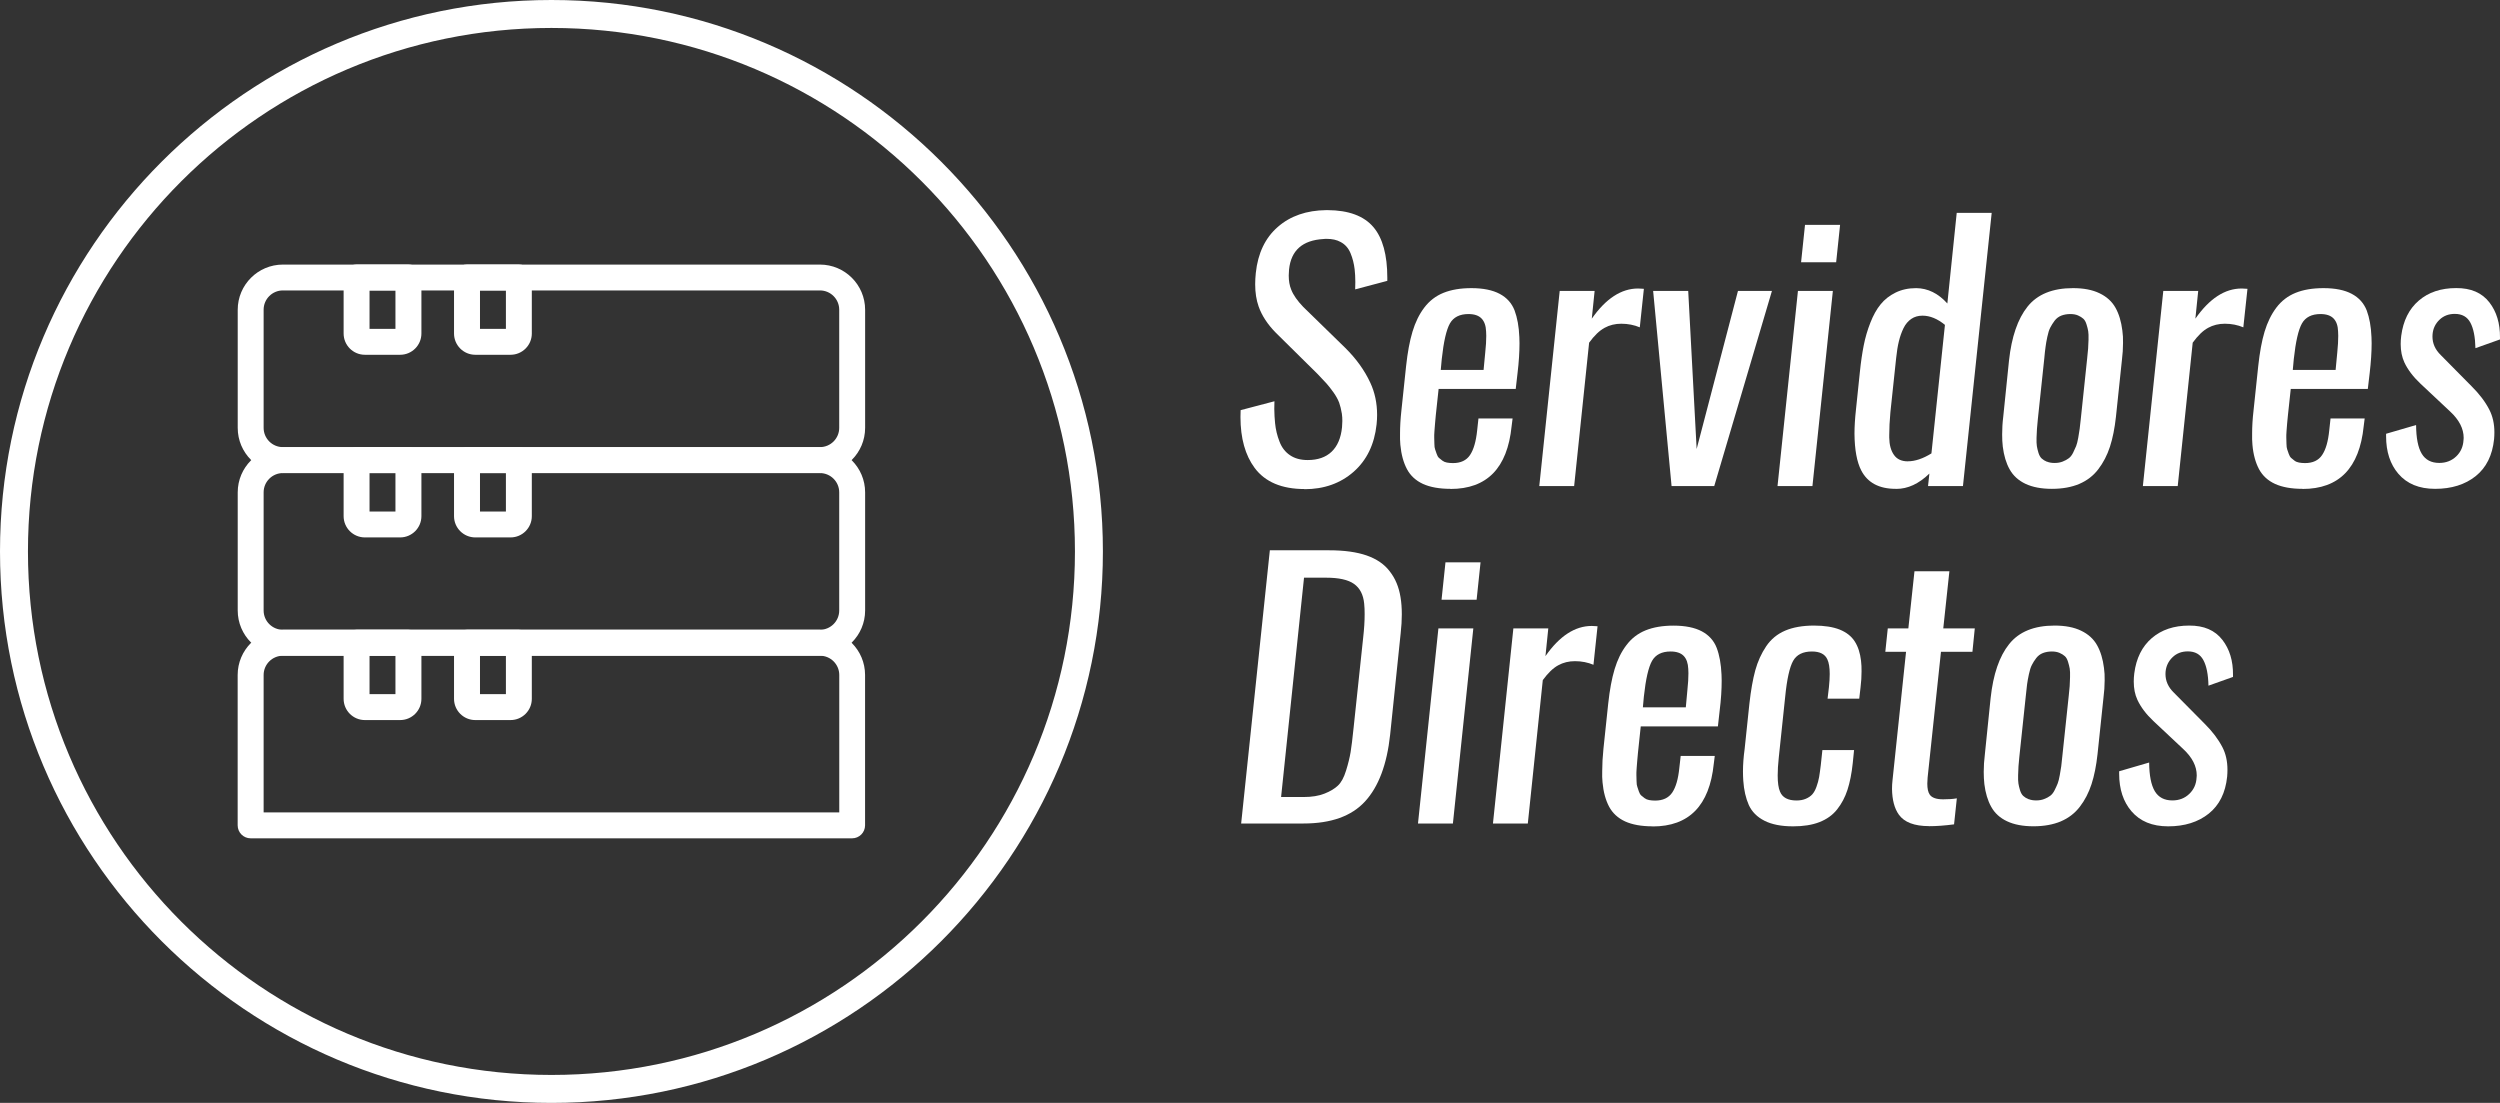
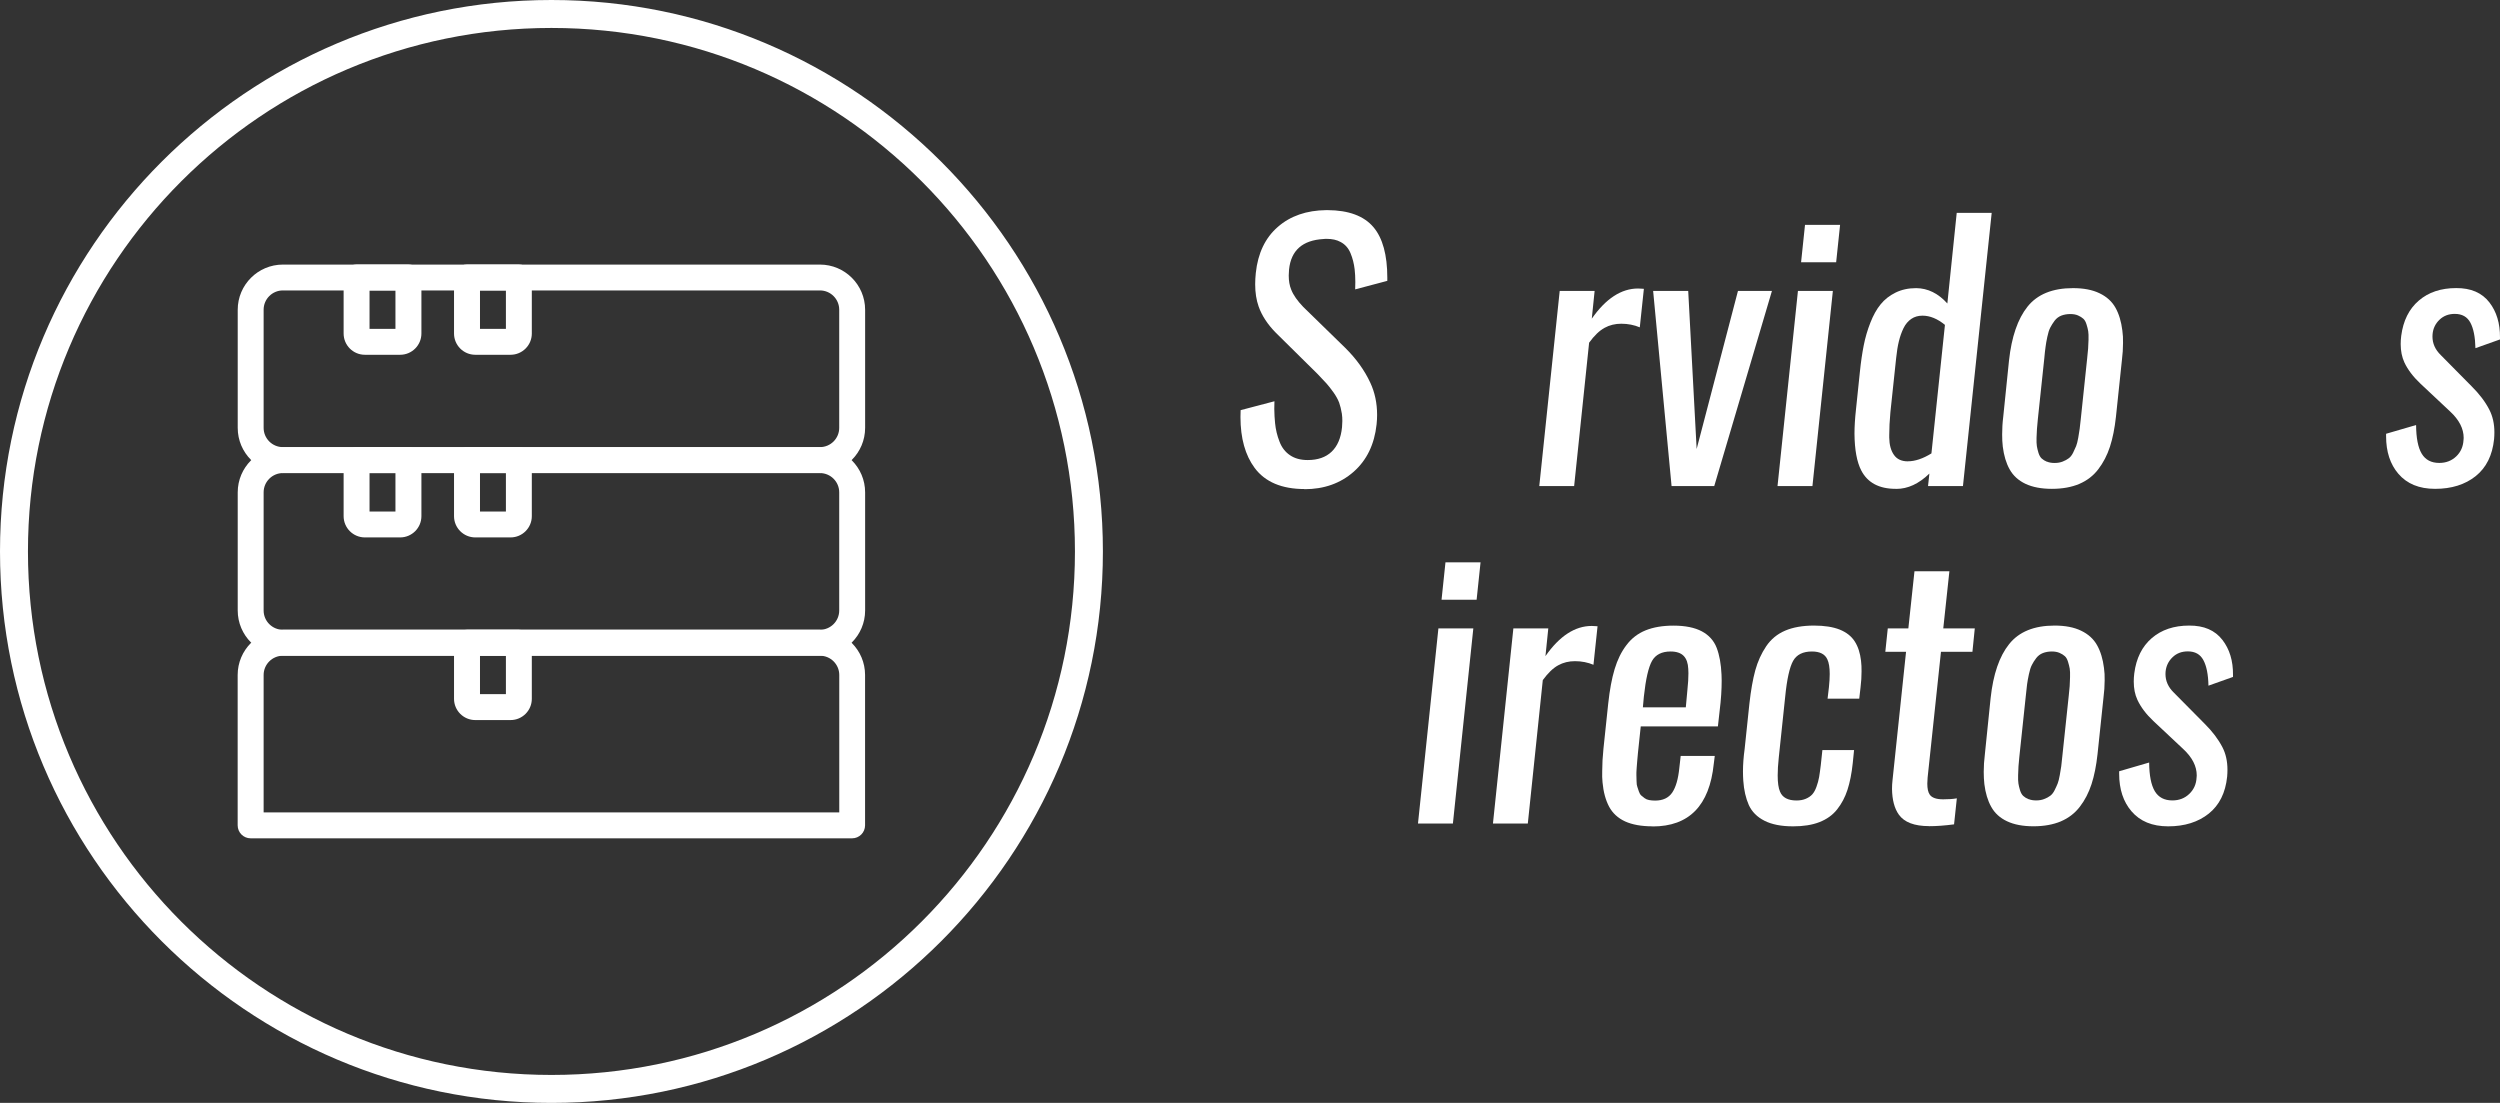
<svg xmlns="http://www.w3.org/2000/svg" id="Capa_2" data-name="Capa 2" viewBox="0 0 477.56 210.67">
  <rect x="0" y="0" width="477.56" height="210.67" fill="#333333" stroke="none" />
  <defs>
    <style>
      .cls-1 {
        fill: #fff;
      }
    </style>
  </defs>
  <g id="Capa_1-2" data-name="Capa 1">
    <g>
      <g>
        <path class="cls-1" d="M249.21,93.42c-4.36,0-7.54-1.35-9.54-4.03-1.8-2.43-2.71-5.67-2.71-9.72,0-.42.02-.86.03-1.32l6.46-1.7c-.02.5-.03.98-.03,1.44.02,1.01.06,1.92.15,2.74.12,1.22.4,2.39.84,3.51.42,1.12,1.09,2,2,2.61.9.62,2.03.93,3.4.93,1.92,0,3.45-.53,4.56-1.59,1.11-1.06,1.78-2.61,1.99-4.67.03-.42.06-.82.06-1.2,0-.46-.02-.93-.09-1.39-.13-.81-.31-1.53-.52-2.12-.23-.6-.58-1.24-1.07-1.94-.5-.69-.94-1.27-1.34-1.71-.4-.45-.97-1.06-1.7-1.81l-7.97-7.87c-1.57-1.59-2.68-3.27-3.3-5.03-.44-1.24-.66-2.65-.66-4.25,0-.69.04-1.41.12-2.17.4-3.76,1.8-6.69,4.2-8.78,2.4-2.1,5.49-3.17,9.27-3.21h.22c4.03.02,6.96,1.1,8.78,3.25,1.77,2.09,2.65,5.32,2.65,9.66v.6l-6.14,1.63c.02-.48.03-.95.03-1.41,0-.9-.05-1.71-.13-2.43-.13-1.09-.39-2.12-.79-3.08s-1.03-1.68-1.89-2.13c-.73-.41-1.62-.6-2.67-.6-.19,0-.39,0-.6.03-4.01.23-6.2,2.17-6.58,5.82-.03.4-.06.78-.06,1.14,0,1.03.15,1.93.47,2.7.41,1.06,1.19,2.15,2.3,3.31l8.03,7.83c2.1,2.08,3.69,4.29,4.78,6.65.86,1.84,1.3,3.89,1.3,6.14,0,.58-.03,1.19-.1,1.83-.41,3.81-1.87,6.83-4.39,9.05-2.52,2.21-5.66,3.32-9.37,3.32Z" />
-         <path class="cls-1" d="M277.08,93.38c-2.14,0-3.9-.32-5.26-.94-1.36-.63-2.39-1.57-3.05-2.81-.67-1.26-1.1-2.81-1.27-4.66-.06-.67-.08-1.38-.06-2.13,0-1.32.08-2.76.25-4.32l.91-8.62c.28-2.58.68-4.76,1.22-6.55s1.28-3.31,2.25-4.59,2.18-2.22,3.66-2.82c1.49-.6,3.26-.9,5.34-.9,2.24,0,4.04.37,5.4,1.09s2.31,1.78,2.85,3.17c.52,1.39.83,3.08.91,5.1.02.38.03.77.03,1.17,0,1.7-.12,3.59-.37,5.67l-.35,3.05h-14.73l-.54,5.03c-.06.71-.11,1.23-.14,1.54-.03.32-.07.78-.11,1.39-.05.61-.06,1.06-.05,1.34,0,.28.02.67.03,1.16,0,.5.05.86.14,1.09.08.24.19.52.3.87.11.34.26.6.45.77.19.17.41.34.65.52.24.18.52.3.86.36.34.06.71.1,1.14.1,1.49,0,2.58-.51,3.27-1.54s1.14-2.59,1.36-4.69l.25-2.3h6.52l-.19,1.51c-.81,7.98-4.71,11.96-11.67,11.96ZM275.21,70.66h8.19l.32-3.37c.13-1.18.19-2.22.19-3.15-.02-.29-.03-.57-.03-.82-.04-1.09-.33-1.92-.87-2.48s-1.36-.85-2.5-.85c-1.67,0-2.86.6-3.54,1.79-.68,1.2-1.2,3.47-1.56,6.8l-.19,2.08Z" />
        <path class="cls-1" d="M294.04,92.85l3.9-37.27h6.67l-.54,5.29c2.69-3.84,5.64-5.76,8.85-5.76.11,0,.47.02,1.1.06l-.78,7.36c-1.07-.45-2.26-.69-3.53-.69-1.18,0-2.25.26-3.21.79-.97.53-1.95,1.47-2.94,2.83l-2.86,27.39h-6.67Z" />
        <path class="cls-1" d="M319.31,92.85l-3.52-37.27h6.7l1.61,30.19,7.89-30.19h6.49l-11.02,37.27h-8.15Z" />
        <path class="cls-1" d="M339.55,92.85l3.9-37.27h6.67l-3.9,37.27h-6.68ZM344.05,50.1l.75-7.14h6.7l-.75,7.14h-6.7Z" />
        <path class="cls-1" d="M362.22,93.38h-.1c-3.17,0-5.36-1.17-6.57-3.5-.84-1.62-1.27-3.95-1.3-7.01,0-1.41.1-2.97.29-4.69l.75-7.21c.19-1.87.44-3.54.73-5.01s.71-2.91,1.26-4.31,1.19-2.58,1.96-3.51c.75-.93,1.7-1.68,2.86-2.25s2.47-.85,3.94-.85c2.22.02,4.21,1,5.95,2.93l1.79-17.31h6.68l-5.49,52.19h-6.67l.26-2.39c-2.02,1.96-4.12,2.93-6.33,2.93ZM364.45,88.12c1.36,0,2.87-.5,4.5-1.51l2.58-24.55c-1.44-1.18-2.87-1.76-4.29-1.76-.81,0-1.53.2-2.14.62-.6.41-1.1.99-1.48,1.76-.37.76-.67,1.61-.89,2.52-.23.92-.39,1.98-.52,3.2l-1.1,10.36c-.15,1.63-.22,3.09-.22,4.37v.47c.02,1.38.32,2.48.9,3.3.57.82,1.46,1.23,2.65,1.23Z" />
        <path class="cls-1" d="M397.2,92.44c-1.48.62-3.22.94-5.24.94s-3.69-.32-5.05-.96c-1.35-.64-2.35-1.56-3.02-2.76-.67-1.19-1.1-2.64-1.31-4.34-.09-.73-.12-1.51-.12-2.33,0-1.07.06-2.2.21-3.4l1.1-10.73c.49-4.51,1.67-7.95,3.54-10.29,1.88-2.35,4.77-3.53,8.68-3.53,2.02,0,3.71.32,5.07.98,1.36.65,2.38,1.57,3.05,2.77.67,1.19,1.1,2.65,1.31,4.34.11.75.15,1.55.13,2.39,0,1.05-.07,2.16-.22,3.34l-1.13,10.73c-.24,2.21-.62,4.12-1.15,5.75s-1.28,3.06-2.22,4.29c-.94,1.24-2.16,2.18-3.64,2.81ZM391.03,88.19c.41.17.9.25,1.46.25s1.08-.09,1.53-.27c.45-.18.84-.38,1.15-.62.32-.23.6-.58.84-1.06.24-.49.43-.91.58-1.27.15-.37.28-.91.41-1.62s.22-1.28.27-1.7c.05-.41.12-1.04.21-1.85l1.22-11.59c.09-.8.15-1.41.18-1.85.03-.45.06-1.01.08-1.72.02-.7,0-1.24-.06-1.62-.06-.38-.17-.81-.32-1.29-.15-.49-.35-.85-.61-1.09-.27-.24-.6-.45-1.01-.63-.41-.18-.9-.27-1.47-.27-.65,0-1.23.11-1.73.3-.5.2-.93.52-1.27.96-.33.45-.61.88-.83,1.31-.23.43-.41,1.02-.57,1.78s-.28,1.4-.34,1.94c-.08.54-.16,1.27-.24,2.18l-1.23,11.59c-.09.81-.14,1.44-.17,1.87s-.06,1-.08,1.69,0,1.23.06,1.61c.06.37.16.8.31,1.29.15.48.36.84.62,1.08.26.24.6.45,1.01.62Z" />
-         <path class="cls-1" d="M409.34,92.85l3.9-37.27h6.67l-.54,5.29c2.69-3.84,5.63-5.76,8.85-5.76.11,0,.47.02,1.1.06l-.79,7.36c-1.07-.45-2.25-.69-3.53-.69-1.17,0-2.24.26-3.21.79s-1.94,1.47-2.93,2.83l-2.86,27.39h-6.68Z" />
-         <path class="cls-1" d="M439.84,93.38c-2.13,0-3.89-.32-5.25-.94-1.37-.63-2.39-1.57-3.06-2.81-.67-1.26-1.1-2.81-1.26-4.66-.06-.67-.08-1.38-.06-2.13,0-1.32.08-2.76.26-4.32l.91-8.62c.28-2.58.67-4.76,1.21-6.55s1.29-3.31,2.25-4.59c.97-1.28,2.19-2.22,3.67-2.82s3.26-.9,5.34-.9c2.24,0,4.04.37,5.39,1.09,1.36.72,2.31,1.78,2.86,3.17.52,1.39.83,3.08.91,5.1.02.38.03.77.03,1.17,0,1.7-.13,3.59-.37,5.67l-.36,3.05h-14.72l-.54,5.03c-.06.71-.11,1.23-.15,1.54-.03.32-.06.78-.11,1.39s-.06,1.06-.05,1.34.02.67.03,1.16c0,.5.06.86.14,1.09.08.24.19.52.3.87.12.34.27.6.46.77.18.17.4.34.64.52.24.18.53.3.87.36.33.06.71.1,1.13.1,1.49,0,2.58-.51,3.27-1.54.7-1.03,1.15-2.59,1.36-4.69l.25-2.3h6.52l-.19,1.51c-.82,7.98-4.71,11.96-11.68,11.96ZM437.98,70.66h8.18l.32-3.37c.12-1.18.18-2.22.18-3.15-.02-.29-.03-.57-.03-.82-.03-1.09-.32-1.92-.86-2.48s-1.36-.85-2.5-.85c-1.68,0-2.86.6-3.54,1.79-.68,1.2-1.2,3.47-1.56,6.8l-.19,2.08Z" />
        <path class="cls-1" d="M465.15,93.38c-3.03,0-5.36-.96-7-2.87-1.57-1.83-2.35-4.22-2.35-7.18v-.47l5.73-1.67c.02,2.48.37,4.3,1.08,5.48s1.83,1.76,3.35,1.76c1.28,0,2.35-.41,3.23-1.24.87-.83,1.33-1.87,1.4-3.13.02-.15.03-.28.03-.41,0-1.77-.86-3.44-2.58-5.04l-5.67-5.32c-1.4-1.32-2.43-2.68-3.08-4.07-.46-1.01-.7-2.17-.7-3.49,0-.5.03-1.03.1-1.57.38-2.9,1.49-5.14,3.36-6.74,1.85-1.59,4.23-2.39,7.13-2.39,2.81-.02,4.93.89,6.36,2.74,1.36,1.76,2.04,3.99,2.02,6.7v.37l-4.69,1.67c-.05-2.14-.37-3.77-.97-4.88-.59-1.11-1.58-1.67-2.98-1.67-1.17,0-2.14.37-2.92,1.12s-1.22,1.66-1.32,2.75c-.02.15-.02.29-.02.45,0,1.34.53,2.52,1.6,3.56l5.85,5.92c1.49,1.47,2.64,2.98,3.43,4.53.62,1.22.95,2.65.95,4.29,0,.44-.02.88-.06,1.32-.32,3.08-1.49,5.43-3.51,7.05-2.03,1.62-4.62,2.43-7.76,2.43Z" />
-         <path class="cls-1" d="M237.09,157.31l5.48-52.19h11.36c2.85,0,5.24.33,7.14.99,1.91.67,3.38,1.67,4.41,3.04,1.06,1.35,1.74,2.99,2.05,4.91.17.99.25,2.09.25,3.31,0,1.11-.07,2.31-.22,3.62l-2.01,19.36c-.61,5.68-2.21,9.93-4.79,12.74-2.58,2.82-6.5,4.22-11.77,4.22h-11.9ZM244.71,152.25h4.32c1.57,0,2.9-.22,3.98-.65,1.09-.43,1.94-.94,2.56-1.53.63-.58,1.15-1.54,1.56-2.87.41-1.32.7-2.5.87-3.54s.36-2.59.57-4.64l1.83-17.22c.19-1.67.28-3.17.28-4.46,0-.74-.02-1.42-.09-2.05-.17-1.7-.81-2.95-1.94-3.75-1.12-.8-2.91-1.19-5.36-1.19h-4.19l-4.38,41.9Z" />
        <path class="cls-1" d="M270.87,157.31l3.9-37.27h6.67l-3.9,37.27h-6.68ZM275.37,114.56l.75-7.14h6.7l-.75,7.14h-6.7Z" />
        <path class="cls-1" d="M285.19,157.31l3.9-37.27h6.67l-.54,5.29c2.69-3.84,5.64-5.76,8.85-5.76.11,0,.47.02,1.1.06l-.78,7.36c-1.07-.45-2.26-.69-3.53-.69-1.18,0-2.25.26-3.21.79-.97.53-1.95,1.47-2.94,2.83l-2.86,27.39h-6.67Z" />
        <path class="cls-1" d="M315.69,157.85c-2.14,0-3.9-.32-5.26-.94-1.36-.63-2.38-1.57-3.05-2.81-.67-1.26-1.09-2.81-1.26-4.66-.06-.67-.09-1.38-.06-2.13,0-1.32.08-2.76.24-4.32l.91-8.62c.28-2.58.68-4.76,1.22-6.55s1.28-3.31,2.26-4.59c.96-1.28,2.18-2.22,3.66-2.82,1.49-.6,3.25-.9,5.33-.9,2.25,0,4.05.37,5.41,1.09,1.35.72,2.31,1.78,2.84,3.17.53,1.39.83,3.08.92,5.1.02.38.03.77.03,1.17,0,1.7-.12,3.59-.38,5.67l-.34,3.05h-14.74l-.53,5.03c-.06.71-.11,1.23-.14,1.54-.03.32-.07.78-.11,1.39-.05.61-.06,1.06-.05,1.34,0,.28.02.67.03,1.16,0,.5.06.86.15,1.09.08.24.18.52.29.87.11.34.27.6.45.77.19.17.41.34.65.52s.53.3.86.36c.34.06.71.1,1.14.1,1.49,0,2.58-.51,3.28-1.54.69-1.03,1.14-2.59,1.35-4.69l.26-2.3h6.51l-.19,1.51c-.82,7.98-4.72,11.96-11.68,11.96ZM313.84,135.12h8.19l.31-3.37c.13-1.18.19-2.22.19-3.15-.02-.29-.03-.57-.03-.82-.05-1.09-.33-1.92-.87-2.48s-1.37-.85-2.51-.85c-1.67,0-2.86.6-3.54,1.79-.68,1.2-1.2,3.47-1.56,6.8l-.19,2.08Z" />
        <path class="cls-1" d="M342.48,157.85c-2.22,0-4.03-.36-5.43-1.07s-2.39-1.71-2.98-2.99c-.58-1.31-.94-2.86-1.06-4.66-.04-.57-.06-1.17-.06-1.79,0-1.32.11-2.75.32-4.29l.91-8.65c.28-2.52.65-4.63,1.12-6.35.47-1.7,1.17-3.24,2.08-4.59s2.12-2.35,3.62-2.99c1.49-.64,3.34-.97,5.52-.97,2,0,3.64.26,4.92.77,1.27.52,2.23,1.27,2.86,2.26.63.98,1.03,2.21,1.2,3.68.08.66.11,1.34.1,2.05,0,.95-.06,1.96-.19,3.03l-.25,2.17h-6.05l.26-2.2c.1-.94.15-1.79.15-2.52,0-1.22-.15-2.14-.45-2.78-.45-1.01-1.44-1.51-2.95-1.51-1.72,0-2.92.6-3.59,1.79-.67,1.2-1.18,3.47-1.51,6.8l-1.23,11.65c-.15,1.34-.21,2.5-.21,3.46,0,1.37.15,2.39.44,3.06.45,1.13,1.51,1.7,3.15,1.7.69,0,1.28-.11,1.79-.33s.92-.5,1.23-.84c.31-.35.58-.83.8-1.45.23-.62.39-1.23.5-1.83.11-.59.2-1.36.32-2.28l.31-2.9h6.05l-.25,2.49c-.21,1.99-.55,3.69-1.01,5.11-.46,1.41-1.12,2.66-1.98,3.74-.86,1.09-2,1.89-3.39,2.43s-3.07.8-5.02.8Z" />
        <path class="cls-1" d="M368.51,157.81c-2.82,0-4.74-.73-5.79-2.2-.84-1.18-1.27-2.82-1.3-4.91,0-.55.03-1.11.1-1.7l2.58-24.49h-3.96l.47-4.47h3.93l1.17-10.92h6.67l-1.17,10.92h6.02l-.45,4.47h-6.01l-2.55,24.02c-.04.42-.06.81-.06,1.16,0,.95.15,1.64.45,2.08.4.61,1.26.92,2.58.92,1.03,0,1.9-.06,2.61-.19l-.53,4.97c-1.81.24-3.39.35-4.76.35Z" />
        <path class="cls-1" d="M393.68,156.9c-1.48.62-3.23.94-5.24.94s-3.7-.32-5.05-.96c-1.36-.64-2.36-1.56-3.02-2.76-.67-1.19-1.1-2.64-1.31-4.34-.08-.73-.12-1.51-.12-2.33,0-1.07.07-2.2.22-3.4l1.1-10.73c.49-4.51,1.66-7.95,3.54-10.29,1.88-2.35,4.77-3.53,8.67-3.53,2.02,0,3.71.32,5.07.98,1.36.65,2.38,1.57,3.05,2.77.67,1.19,1.11,2.65,1.32,4.34.11.75.15,1.55.13,2.39,0,1.05-.08,2.16-.23,3.34l-1.13,10.73c-.24,2.21-.62,4.12-1.15,5.75-.53,1.62-1.27,3.06-2.22,4.29-.94,1.24-2.16,2.18-3.64,2.81ZM387.51,152.65c.41.17.89.25,1.46.25s1.07-.09,1.53-.27.84-.38,1.15-.62c.31-.23.59-.58.83-1.06.24-.49.44-.91.58-1.27.15-.37.28-.91.41-1.62.13-.71.22-1.28.28-1.7.05-.41.11-1.04.2-1.85l1.23-11.59c.08-.8.15-1.41.18-1.85.03-.45.05-1.01.07-1.72.02-.7,0-1.24-.06-1.62-.06-.38-.18-.81-.32-1.29-.15-.49-.34-.85-.61-1.09-.27-.24-.59-.45-1.01-.63s-.9-.27-1.47-.27c-.65,0-1.22.11-1.72.3-.51.2-.93.52-1.27.96-.34.45-.62.88-.83,1.31-.23.43-.41,1.02-.57,1.78-.16.75-.28,1.4-.35,1.94s-.15,1.27-.24,2.18l-1.23,11.59c-.08.81-.14,1.44-.17,1.87-.02.43-.06,1-.07,1.69-.02.69,0,1.23.06,1.61.06.37.16.8.31,1.29.15.48.36.84.62,1.08.26.24.6.45,1.01.62Z" />
        <path class="cls-1" d="M414.16,157.85c-3.03,0-5.35-.96-6.99-2.87-1.57-1.83-2.36-4.22-2.36-7.18v-.47l5.73-1.67c.02,2.48.38,4.3,1.08,5.48.71,1.18,1.83,1.76,3.36,1.76,1.28,0,2.35-.41,3.22-1.24s1.34-1.87,1.4-3.13c.02-.15.03-.28.03-.41,0-1.77-.86-3.44-2.58-5.04l-5.67-5.32c-1.41-1.32-2.43-2.68-3.08-4.07-.47-1.01-.7-2.17-.7-3.49,0-.5.03-1.03.1-1.57.37-2.9,1.49-5.14,3.35-6.74,1.86-1.59,4.23-2.39,7.13-2.39,2.82-.02,4.93.89,6.36,2.74,1.36,1.76,2.05,3.99,2.02,6.7v.37l-4.69,1.67c-.04-2.14-.37-3.77-.97-4.88-.59-1.11-1.58-1.67-2.97-1.67-1.17,0-2.15.37-2.92,1.12-.78.75-1.22,1.66-1.33,2.75-.02.15-.02.29-.02.45,0,1.34.53,2.52,1.6,3.56l5.86,5.92c1.49,1.47,2.63,2.98,3.43,4.53.63,1.22.95,2.65.95,4.29,0,.44-.02.88-.06,1.32-.32,3.08-1.49,5.43-3.51,7.05-2.03,1.62-4.62,2.43-7.76,2.43Z" />
      </g>
      <g>
        <path class="cls-1" d="M162.79,160.14H47.88c-1.37,0-2.48-1.11-2.48-2.48v-28.73c0-4.76,3.87-8.63,8.63-8.63h102.59c4.76,0,8.63,3.87,8.63,8.63v28.73c0,1.37-1.11,2.48-2.48,2.48ZM50.36,155.19h109.96v-26.25c0-2.03-1.65-3.68-3.68-3.68H54.04c-2.03,0-3.68,1.65-3.68,3.68v26.25Z" />
-         <path class="cls-1" d="M76.44,137.55h-6.74c-2.24,0-4.06-1.82-4.06-4.06v-10.71c0-1.37,1.11-2.48,2.48-2.48h9.9c1.37,0,2.48,1.11,2.48,2.48v10.71c0,2.24-1.82,4.06-4.06,4.06ZM70.59,132.59h4.95v-7.34h-4.95v7.34Z" />
        <path class="cls-1" d="M97.53,137.55h-6.74c-2.24,0-4.06-1.82-4.06-4.06v-10.71c0-1.37,1.11-2.48,2.48-2.48h9.9c1.37,0,2.48,1.11,2.48,2.48v10.71c0,2.24-1.82,4.06-4.06,4.06ZM91.69,132.59h4.95v-7.34h-4.95v7.34Z" />
        <path class="cls-1" d="M156.63,125.25H54.04c-4.76,0-8.63-3.87-8.63-8.63v-22.57c0-4.76,3.87-8.63,8.63-8.63h102.59c4.76,0,8.63,3.87,8.63,8.63v22.57c0,4.76-3.87,8.63-8.63,8.63ZM54.04,90.37c-2.03,0-3.68,1.65-3.68,3.68v22.57c0,2.03,1.65,3.68,3.68,3.68h102.59c2.03,0,3.68-1.65,3.68-3.68v-22.57c0-2.03-1.65-3.68-3.68-3.68H54.04Z" />
        <path class="cls-1" d="M76.44,102.66h-6.74c-2.24,0-4.06-1.82-4.06-4.06v-10.71c0-1.37,1.11-2.48,2.48-2.48h9.9c1.37,0,2.48,1.11,2.48,2.48v10.71c0,2.24-1.82,4.06-4.06,4.06ZM70.59,97.71h4.95v-7.34h-4.95v7.34Z" />
        <path class="cls-1" d="M97.53,102.66h-6.74c-2.24,0-4.06-1.82-4.06-4.06v-10.71c0-1.37,1.11-2.48,2.48-2.48h9.9c1.37,0,2.48,1.11,2.48,2.48v10.71c0,2.24-1.82,4.06-4.06,4.06ZM91.69,97.71h4.95v-7.34h-4.95v7.34Z" />
        <path class="cls-1" d="M156.63,90.37H54.04c-4.76,0-8.63-3.87-8.63-8.63v-22.57c0-4.76,3.87-8.63,8.63-8.63h102.59c4.76,0,8.63,3.87,8.63,8.63v22.57c0,4.76-3.87,8.63-8.63,8.63ZM54.04,55.48c-2.03,0-3.68,1.65-3.68,3.68v22.57c0,2.03,1.65,3.68,3.68,3.68h102.59c2.03,0,3.68-1.65,3.68-3.68v-22.57c0-2.03-1.65-3.68-3.68-3.68H54.04Z" />
        <path class="cls-1" d="M76.44,67.77h-6.74c-2.24,0-4.06-1.82-4.06-4.06v-10.71c0-1.37,1.11-2.48,2.48-2.48h9.9c1.37,0,2.48,1.11,2.48,2.48v10.71c0,2.24-1.82,4.06-4.06,4.06ZM70.59,62.82h4.95v-7.34h-4.95v7.34Z" />
        <path class="cls-1" d="M97.53,67.77h-6.74c-2.24,0-4.06-1.82-4.06-4.06v-10.71c0-1.37,1.11-2.48,2.48-2.48h9.9c1.37,0,2.48,1.11,2.48,2.48v10.71c0,2.24-1.82,4.06-4.06,4.06ZM91.69,62.82h4.95v-7.34h-4.95v7.34Z" />
      </g>
      <path class="cls-1" d="M105.34,5.34c55.23,0,100,44.77,100,100s-44.77,100-100,100S5.34,160.56,5.34,105.34,50.11,5.34,105.34,5.34M105.34,0C47.25,0,0,47.25,0,105.34s47.25,105.34,105.34,105.34,105.34-47.25,105.34-105.34S163.42,0,105.34,0h0Z" />
    </g>
  </g>
</svg>